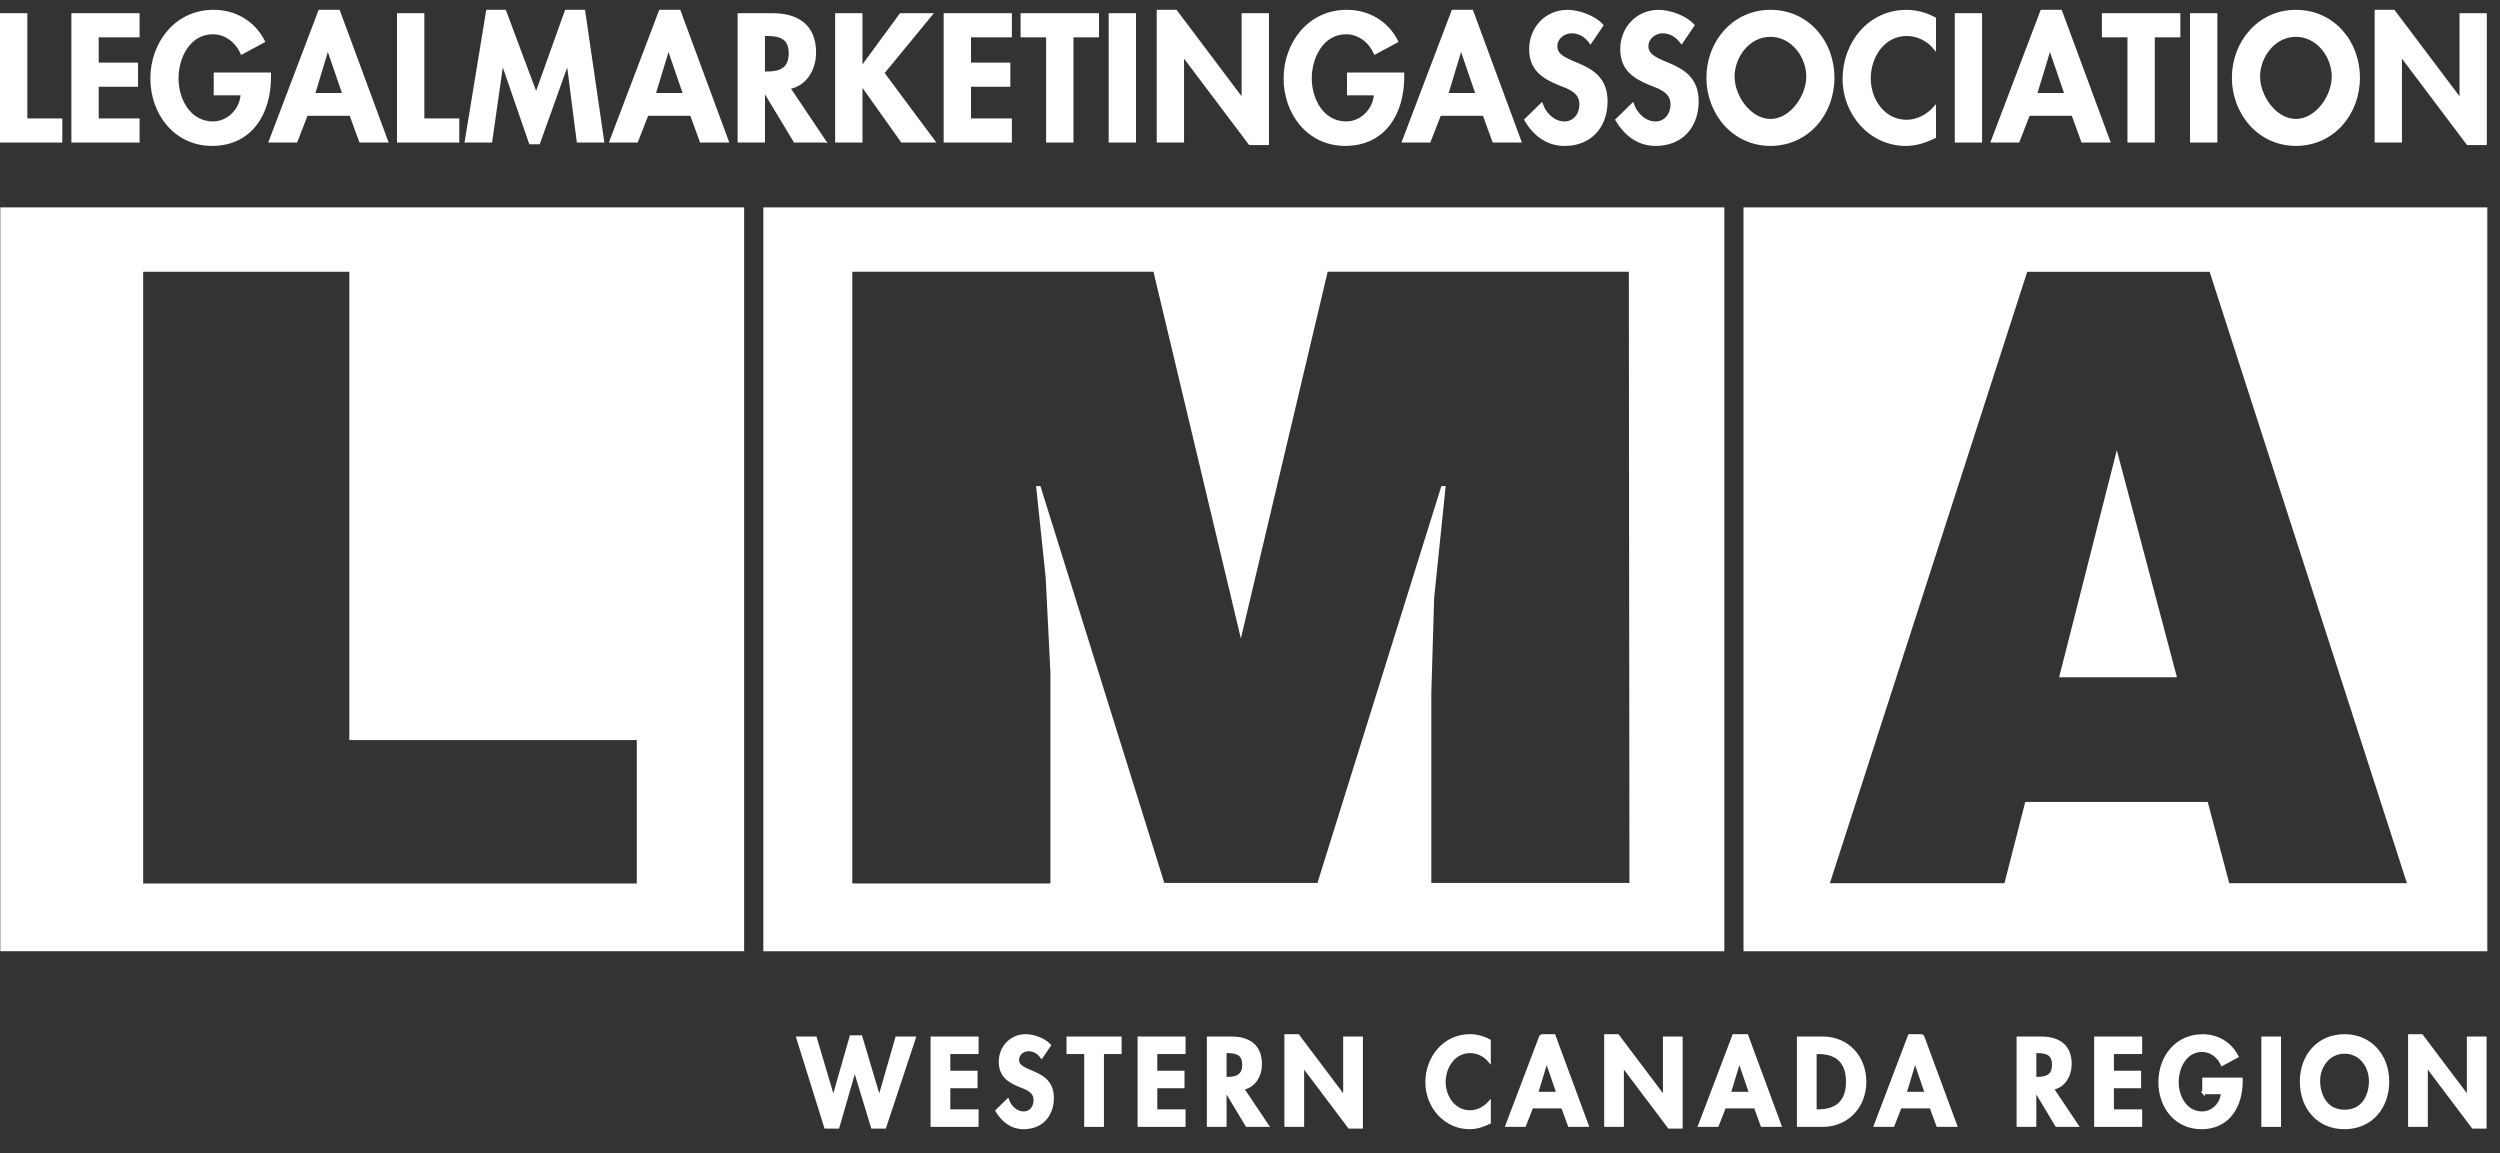
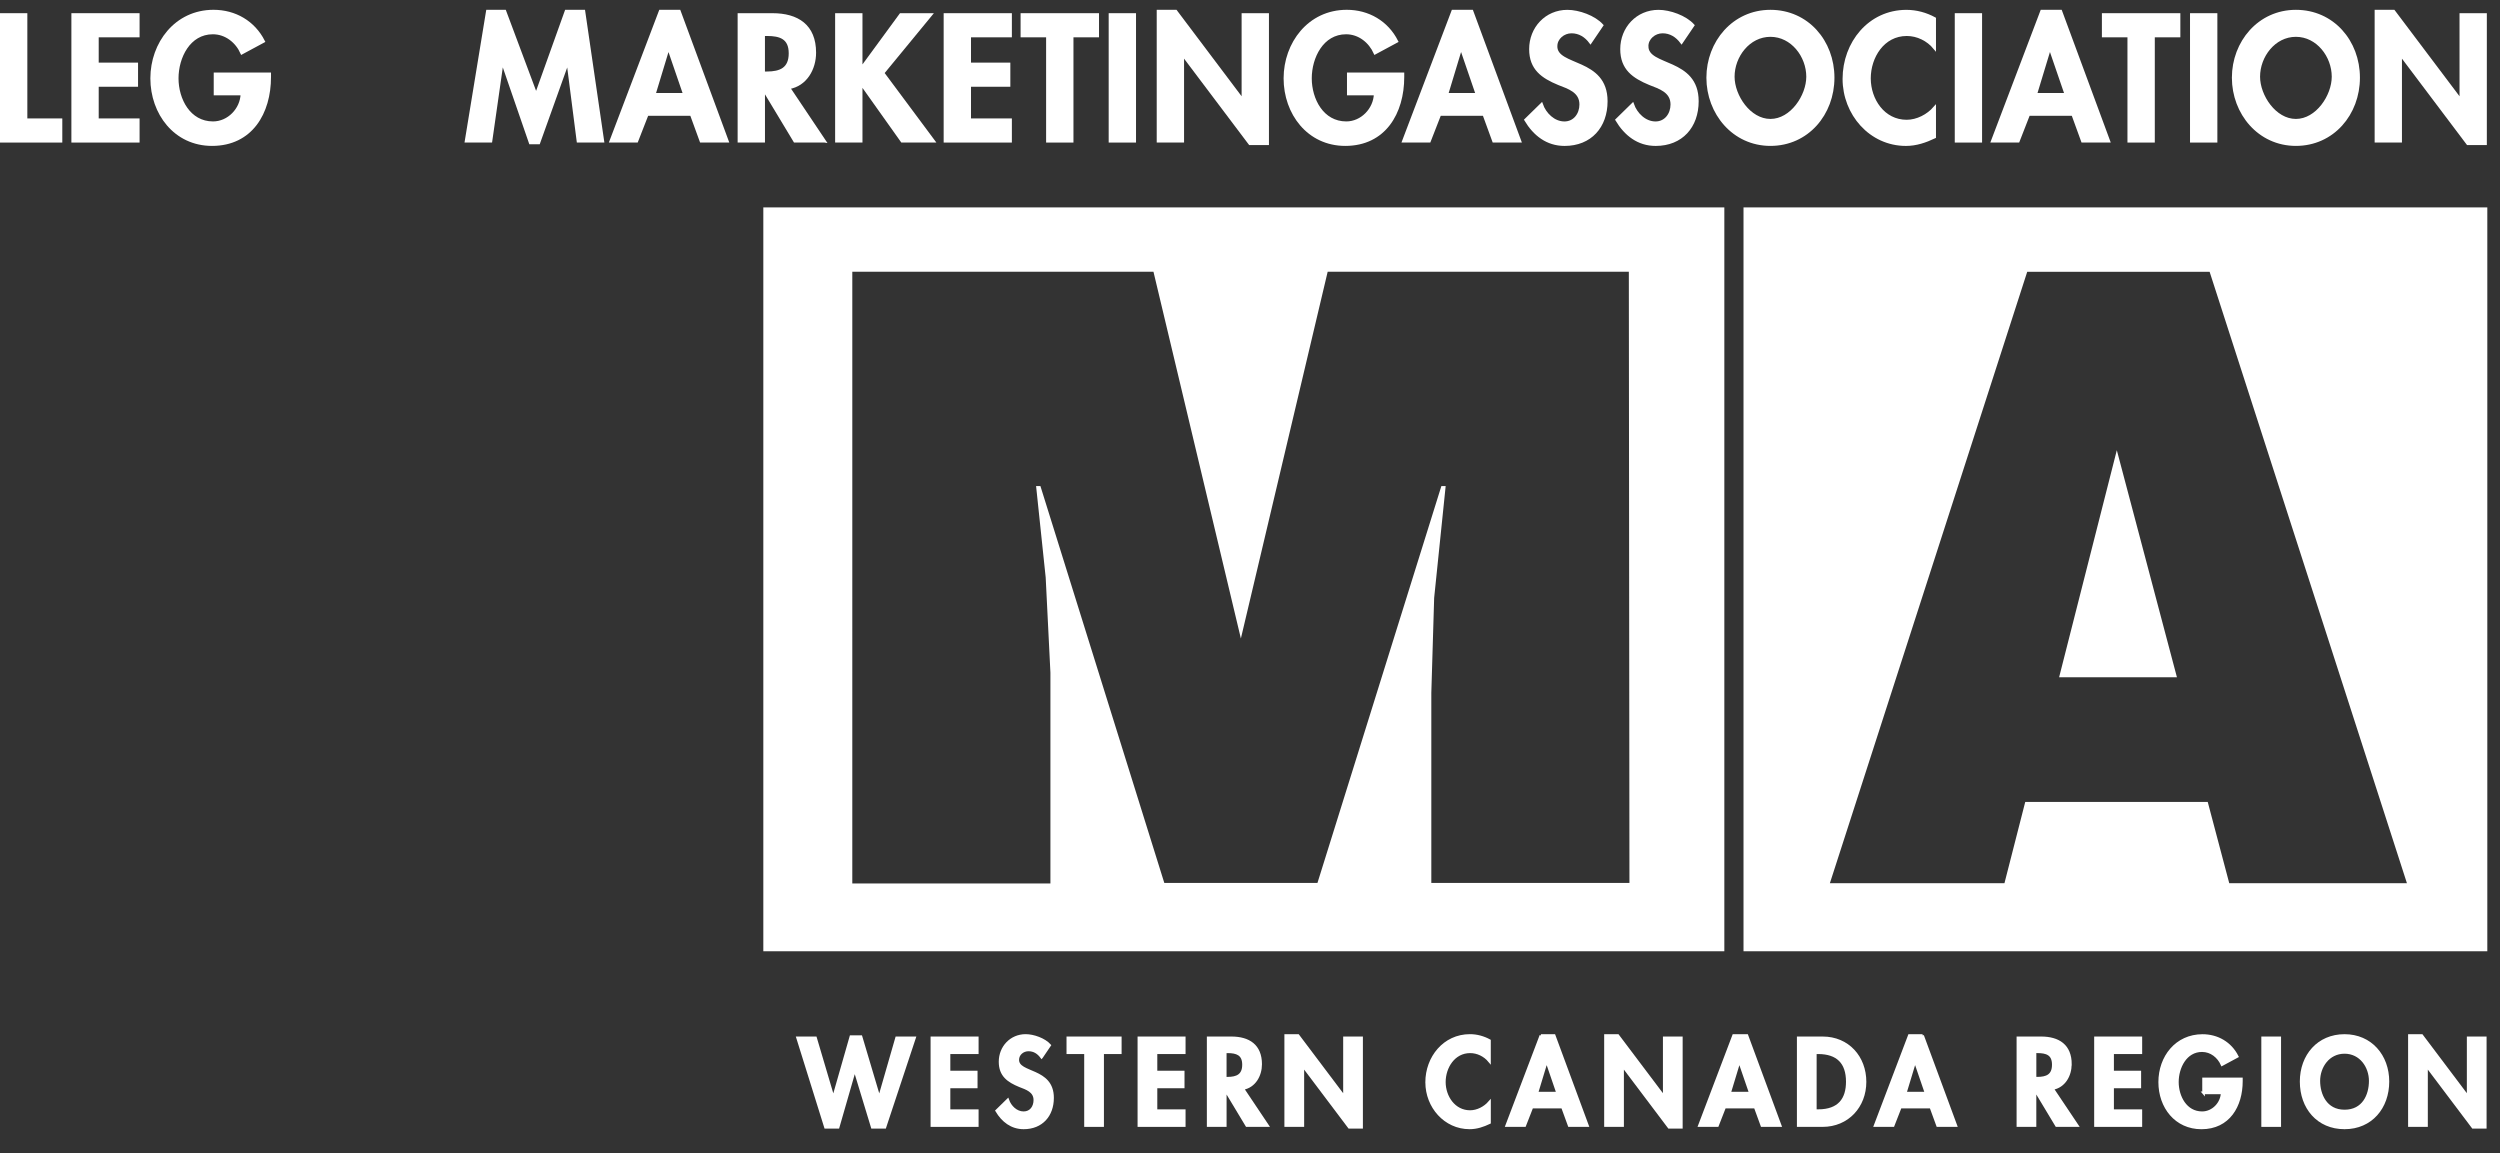
<svg xmlns="http://www.w3.org/2000/svg" viewBox="0 0 951.83 439.09">
  <rect x="0" y="0" width="951.83" height="439.09" fill="#333333" stroke="none" />
  <defs>
    <style>.cls-1{fill:#fff;stroke:#fff;stroke-miterlimit:10;}</style>
  </defs>
  <g id="Region">
    <path class="cls-1" d="m788.27,405.19c0-7.13-4.56-10.05-11.17-10.05h-8.82v33.4h6.51v-13.47h.09l8.1,13.47h7.89l-9.44-14.09c4.47-.75,6.82-5,6.82-9.26Zm-12.63,5.31h-.84v-10.05h.89c3.46,0,6.07.79,6.07,4.92s-2.52,5.14-6.12,5.14Z" />
    <polygon class="cls-1" points="797.82 428.54 815.09 428.54 815.09 422.87 804.33 422.87 804.33 413.83 814.69 413.83 814.69 408.16 804.33 408.16 804.33 400.81 815.09 400.81 815.09 395.14 797.82 395.14 797.82 428.54" />
    <path class="cls-1" d="m838.96,416.09h7.09c-.14,4.03-3.55,7.57-7.62,7.57-6.29,0-9.43-6.16-9.43-11.69s3.1-11.96,9.39-11.96c3.45,0,6.29,2.3,7.62,5.32l5.76-3.1c-2.57-5.09-7.53-7.97-13.2-7.97-9.97,0-16.3,8.19-16.3,17.72s6.16,17.45,15.9,17.45c10.37,0,15.2-8.37,15.2-17.81v-.84h-14.4v5.32Z" />
    <rect class="cls-1" x="861.46" y="395.14" width="6.51" height="33.4" />
    <path class="cls-1" d="m892.64,394.25c-9.97,0-16.52,7.62-16.52,17.54s6.34,17.63,16.52,17.63,16.52-7.8,16.52-17.63-6.56-17.54-16.52-17.54Zm0,28.75c-7.22,0-9.79-6.33-9.79-11.47,0-5.4,3.63-10.85,9.79-10.85s9.79,5.45,9.79,10.85-2.57,11.47-9.79,11.47Z" />
    <polygon class="cls-1" points="939.71 395.14 939.71 417.59 939.62 417.59 922.04 394.25 917.34 394.25 917.34 428.54 923.85 428.54 923.85 405.86 923.94 405.86 941.53 429.2 946.22 429.2 946.22 395.14 939.71 395.14" />
  </g>
  <g id="Canada">
    <path class="cls-1" d="m543.18,412.1c0,9.22,6.96,17.32,16.35,17.32,2.7,0,5.14-.84,7.57-1.99v-7.76c-1.82,2.09-4.61,3.55-7.4,3.55-6.06,0-9.79-5.63-9.79-11.25s3.59-11.52,9.83-11.52c2.79,0,5.53,1.33,7.35,3.54v-7.8c-2.26-1.24-4.83-1.95-7.44-1.95-9.79,0-16.48,8.37-16.48,17.85Z" />
    <path class="cls-1" d="m586.67,394.25l-13.02,34.29h6.86l2.75-7.04h11.61l2.57,7.04h6.95l-12.67-34.29h-5.05Zm-1.55,21.93l3.68-12.14h.09l4.16,12.14h-7.93Z" />
    <polygon class="cls-1" points="633.63 417.59 633.55 417.59 615.96 394.25 611.26 394.25 611.26 428.54 617.77 428.54 617.77 405.86 617.86 405.86 635.45 429.2 640.14 429.2 640.14 395.14 633.63 395.14 633.63 417.59" />
    <path class="cls-1" d="m660.04,394.25l-13.02,34.29h6.87l2.75-7.04h11.61l2.57,7.04h6.96l-12.67-34.29h-5.05Zm-1.55,21.93l3.68-12.14h.08l4.17,12.14h-7.93Z" />
    <path class="cls-1" d="m693.94,395.14h-9.3v33.4h9.26c9.52,0,16.17-7.27,16.17-16.65s-6.47-16.75-16.13-16.75Zm-1.72,27.73h-1.07v-22.06h1.07c7.39,0,11.11,3.76,11.11,11.03,0,6.6-3.1,11.03-11.11,11.03Z" />
    <path class="cls-1" d="m731.99,394.25h-5.05l-13.02,34.29h6.86l2.75-7.04h11.61l2.57,7.04h6.95l-12.67-34.29Zm-6.6,21.93l3.68-12.14h.09l4.16,12.14h-7.93Z" />
  </g>
  <g id="Western">
    <polygon class="cls-1" points="317.23 417.91 317.32 417.91 323.96 394.69 327.81 394.69 334.72 417.91 334.81 417.91 341.37 395.14 348.19 395.14 336.9 429.2 332.11 429.2 325.47 407.36 325.38 407.36 319.09 429.2 314.3 429.2 303.67 395.14 310.49 395.14 317.23 417.91" />
    <polygon class="cls-1" points="361.32 400.81 361.32 408.16 371.68 408.16 371.68 413.83 361.32 413.83 361.32 422.87 372.08 422.87 372.08 428.54 354.8 428.54 354.8 395.14 372.08 395.14 372.08 400.81 361.32 400.81" />
    <path class="cls-1" d="m396.57,402.49c-1.24-1.68-2.83-2.75-5-2.75s-4.08,1.6-4.08,3.77c0,5.62,13.25,3.27,13.25,14.48,0,6.69-4.17,11.43-10.99,11.43-4.61,0-7.97-2.66-10.28-6.51l4.21-4.12c.89,2.57,3.23,4.87,6.03,4.87s4.29-2.26,4.29-4.83c0-3.45-3.19-4.43-5.8-5.45-4.3-1.77-7.44-3.94-7.44-9.13,0-5.54,4.12-10.01,9.75-10.01,2.97,0,7.09,1.46,9.13,3.72l-3.06,4.52Z" />
    <polygon class="cls-1" points="419.8 428.54 413.29 428.54 413.29 400.81 406.56 400.81 406.56 395.14 426.53 395.14 426.53 400.81 419.8 400.81 419.8 428.54" />
    <polygon class="cls-1" points="440.12 400.81 440.12 408.16 450.48 408.16 450.48 413.83 440.12 413.83 440.12 422.87 450.88 422.87 450.88 428.54 433.61 428.54 433.61 395.14 450.88 395.14 450.88 400.81 440.12 400.81" />
    <path class="cls-1" d="m482.58,428.54h-7.89l-8.1-13.47h-.09v13.47h-6.51v-33.4h8.82c6.6,0,11.16,2.92,11.16,10.05,0,4.25-2.35,8.51-6.82,9.26l9.44,14.09Zm-16.08-18.03h.84c3.59,0,6.11-1.06,6.11-5.14s-2.61-4.92-6.07-4.92h-.89v10.05Z" />
    <polygon class="cls-1" points="489.51 394.25 494.21 394.25 511.79 417.59 511.89 417.59 511.89 395.14 518.4 395.14 518.4 429.2 513.7 429.2 496.12 405.86 496.03 405.86 496.03 428.54 489.51 428.54 489.51 394.25" />
  </g>
  <g id="A_Block">
    <g>
      <path class="cls-1" d="m664.31,79.46v282.21h282.19V79.46h-282.19Zm184.05,257.3l-8.19-30.93h-68.71l-7.91,30.93h-67.54l75.45-233.77h70.18l75.44,233.77h-68.71Z" />
      <polygon class="cls-1" points="784.61 257.36 828.18 257.36 805.95 173.4 784.61 257.36" />
    </g>
  </g>
  <g id="M_Block">
    <path class="cls-1" d="m291.12,79.46v282.21h364.89V79.46h-364.89Zm253.33,257.19v-72.83l1.08-36.2,4.33-42.05h-.72l-47.17,151.08h-59.05l-47.16-151.08h-.73l3.6,34.29,1.8,36.21v80.8h-76.43V102.97h115.56l32.88,137.96,32.65-137.96h115.56l.23,233.69h-76.43Z" />
  </g>
  <g id="L_Block">
-     <path class="cls-1" d="m.62,79.46v282.2h282.2V79.46H.62Zm242.33,257.42H54.01V102.97h79.49v178.3h109.45v55.61Z" />
-   </g>
+     </g>
  <g id="Association">
    <path class="cls-1" d="m553.11,4.24l-18.81,49.54h9.92l3.97-10.18h16.77l3.71,10.18h10.05l-18.3-49.54h-7.3Zm-2.23,31.68l5.31-17.54h.13l6.01,17.54h-11.45Z" />
    <path class="cls-1" d="m592.43,17.62c0-3.14,2.88-5.44,5.89-5.44s5.44,1.54,7.23,3.97l4.41-6.52c-2.95-3.27-8.9-5.38-13.19-5.38-8.13,0-14.07,6.47-14.07,14.46,0,7.49,4.54,10.62,10.75,13.19,3.77,1.47,8.39,2.88,8.39,7.87,0,3.71-2.38,6.97-6.21,6.97-4.03,0-7.43-3.33-8.71-7.04l-6.08,5.95c3.33,5.57,8.19,9.41,14.85,9.41,9.86,0,15.87-6.85,15.87-16.51,0-16.19-19.13-12.8-19.13-20.93Z" />
    <path class="cls-1" d="m627.1,17.62c0-3.14,2.88-5.44,5.89-5.44s5.43,1.54,7.23,3.97l4.42-6.52c-2.94-3.27-8.9-5.38-13.18-5.38-8.13,0-14.08,6.47-14.08,14.46,0,7.49,4.55,10.62,10.75,13.19,3.77,1.47,8.39,2.88,8.39,7.87,0,3.71-2.38,6.97-6.21,6.97-4.03,0-7.42-3.33-8.71-7.04l-6.08,5.95c3.33,5.57,8.19,9.41,14.85,9.41,9.86,0,15.87-6.85,15.87-16.51,0-16.19-19.13-12.8-19.13-20.93Z" />
    <path class="cls-1" d="m674.06,4.24c-14.08,0-23.88,11.84-23.88,25.34s9.79,25.47,23.88,25.47,23.87-11.65,23.87-25.47-9.79-25.34-23.87-25.34Zm0,41.54c-8,0-14.15-9.28-14.15-16.58,0-7.81,5.9-15.68,14.15-15.68s14.15,7.87,14.15,15.68c0,7.3-6.15,16.58-14.15,16.58Z" />
    <path class="cls-1" d="m702.03,30.04c0,13.31,10.05,25.02,23.62,25.02,3.9,0,7.42-1.21,10.94-2.88v-11.2c-2.62,3.01-6.65,5.12-10.68,5.12-8.78,0-14.15-8.13-14.15-16.26s5.18-16.64,14.21-16.64c4.03,0,8,1.92,10.62,5.12V7.06c-3.26-1.79-6.98-2.81-10.75-2.81-14.15,0-23.81,12.09-23.81,25.79Z" />
    <rect class="cls-1" x="744.74" y="5.52" width="9.4" height="48.26" />
    <path class="cls-1" d="m777.31,4.24l-18.81,49.54h9.92l3.97-10.18h16.77l3.7,10.18h10.06l-18.31-49.54h-7.3Zm-2.24,31.68l5.32-17.54h.13l6.02,17.54h-11.47Z" />
    <polygon class="cls-1" points="800.76 13.71 810.49 13.71 810.49 53.78 819.9 53.78 819.9 13.71 829.63 13.71 829.63 5.52 800.76 5.52 800.76 13.71" />
    <rect class="cls-1" x="834.31" y="5.52" width="9.41" height="48.26" />
    <path class="cls-1" d="m874.12,4.24c-14.08,0-23.87,11.84-23.87,25.34s9.79,25.47,23.87,25.47,23.88-11.65,23.88-25.47-9.8-25.34-23.88-25.34Zm0,41.54c-8,0-14.14-9.28-14.14-16.58,0-7.81,5.89-15.68,14.14-15.68s14.15,7.87,14.15,15.68c0,7.3-6.15,16.58-14.15,16.58Z" />
    <polygon class="cls-1" points="936.92 5.52 936.92 37.97 936.79 37.97 911.38 4.24 904.6 4.24 904.6 53.78 914 53.78 914 21.01 914.13 21.01 939.54 54.74 946.32 54.74 946.32 5.52 936.92 5.52" />
  </g>
  <g id="Marketing_Top">
    <polygon class="cls-1" points="216.22 23.83 216.09 23.83 205.14 54.42 201.88 54.42 191.33 23.83 191.19 23.83 186.91 53.78 177.44 53.78 185.56 4.24 192.22 4.24 204.12 36.05 215.51 4.24 222.3 4.24 229.53 53.78 220.06 53.78 216.22 23.83" />
    <path class="cls-1" d="m246.42,43.6l-3.97,10.18h-9.92l18.82-49.54h7.3l18.3,49.54h-10.05l-3.71-10.18h-16.77Zm8.13-25.22h-.12l-5.32,17.54h11.46l-6.02-17.54Z" />
    <path class="cls-1" d="m313.98,53.78h-11.39l-11.72-19.46h-.12v19.46h-9.41V5.52h12.74c9.54,0,16.13,4.22,16.13,14.53,0,6.15-3.39,12.29-9.86,13.38l13.64,20.35Zm-23.23-26.05h1.21c5.18,0,8.83-1.53,8.83-7.43s-3.77-7.1-8.77-7.1h-1.28v14.53Z" />
    <polygon class="cls-1" points="342.91 5.52 354.5 5.52 336.19 27.79 355.52 53.78 343.42 53.78 328 32.08 327.87 32.08 327.87 53.78 318.46 53.78 318.46 5.52 327.87 5.52 327.87 25.87 328 25.87 342.91 5.52" />
    <polygon class="cls-1" points="369.19 13.71 369.19 24.34 384.17 24.34 384.17 32.53 369.19 32.53 369.19 45.59 384.75 45.59 384.75 53.78 359.78 53.78 359.78 5.52 384.75 5.52 384.75 13.71 369.19 13.71" />
    <polygon class="cls-1" points="408.2 53.78 398.79 53.78 398.79 13.71 389.07 13.71 389.07 5.52 417.93 5.52 417.93 13.71 408.2 13.71 408.2 53.78" />
    <rect class="cls-1" x="422.61" y="5.52" width="9.41" height="48.26" />
    <polygon class="cls-1" points="440.9 4.24 447.69 4.24 473.09 37.97 473.22 37.97 473.22 5.52 482.63 5.52 482.63 54.74 475.85 54.74 450.44 21.01 450.31 21.01 450.31 53.78 440.9 53.78 440.9 4.24" />
    <path class="cls-1" d="m534.14,28.11v1.21c0,13.64-6.98,25.73-21.96,25.73-14.08,0-22.97-11.9-22.97-25.22s9.15-25.6,23.55-25.6c8.18,0,15.36,4.16,19.07,11.52l-8.32,4.48c-1.93-4.35-6.02-7.68-11.01-7.68-9.08,0-13.57,9.28-13.57,17.28s4.55,16.9,13.64,16.9c5.88,0,10.81-5.12,11.01-10.94h-10.24v-7.68h20.8Z" />
  </g>
  <g id="Legal_Top">
    <polygon class="cls-1" points="9.91 45.59 23.22 45.59 23.22 53.78 .5 53.78 .5 5.52 9.91 5.52 9.91 45.59" />
    <polygon class="cls-1" points="37.08 13.71 37.08 24.34 52.06 24.34 52.06 32.53 37.08 32.53 37.08 45.59 52.64 45.59 52.64 53.78 27.68 53.78 27.68 5.52 52.64 5.52 52.64 13.71 37.08 13.71" />
    <path class="cls-1" d="m102.68,28.11v1.21c0,13.64-6.98,25.73-21.96,25.73-14.08,0-22.97-11.9-22.97-25.22s9.15-25.6,23.55-25.6c8.19,0,15.35,4.16,19.07,11.52l-8.32,4.48c-1.91-4.35-6.02-7.68-11.01-7.68-9.09,0-13.57,9.28-13.57,17.28s4.54,16.9,13.63,16.9c5.89,0,10.81-5.12,11.01-10.94h-10.24v-7.68h20.8Z" />
-     <path class="cls-1" d="m116.73,43.6l-3.96,10.18h-9.93L121.67,4.24h7.29l18.3,49.54h-10.05l-3.71-10.18h-16.77Zm8.13-25.22h-.13l-5.31,17.54h11.46l-6.01-17.54Z" />
-     <polygon class="cls-1" points="161.06 45.59 174.37 45.59 174.37 53.78 151.65 53.78 151.65 5.52 161.06 5.52 161.06 45.59" />
  </g>
</svg>